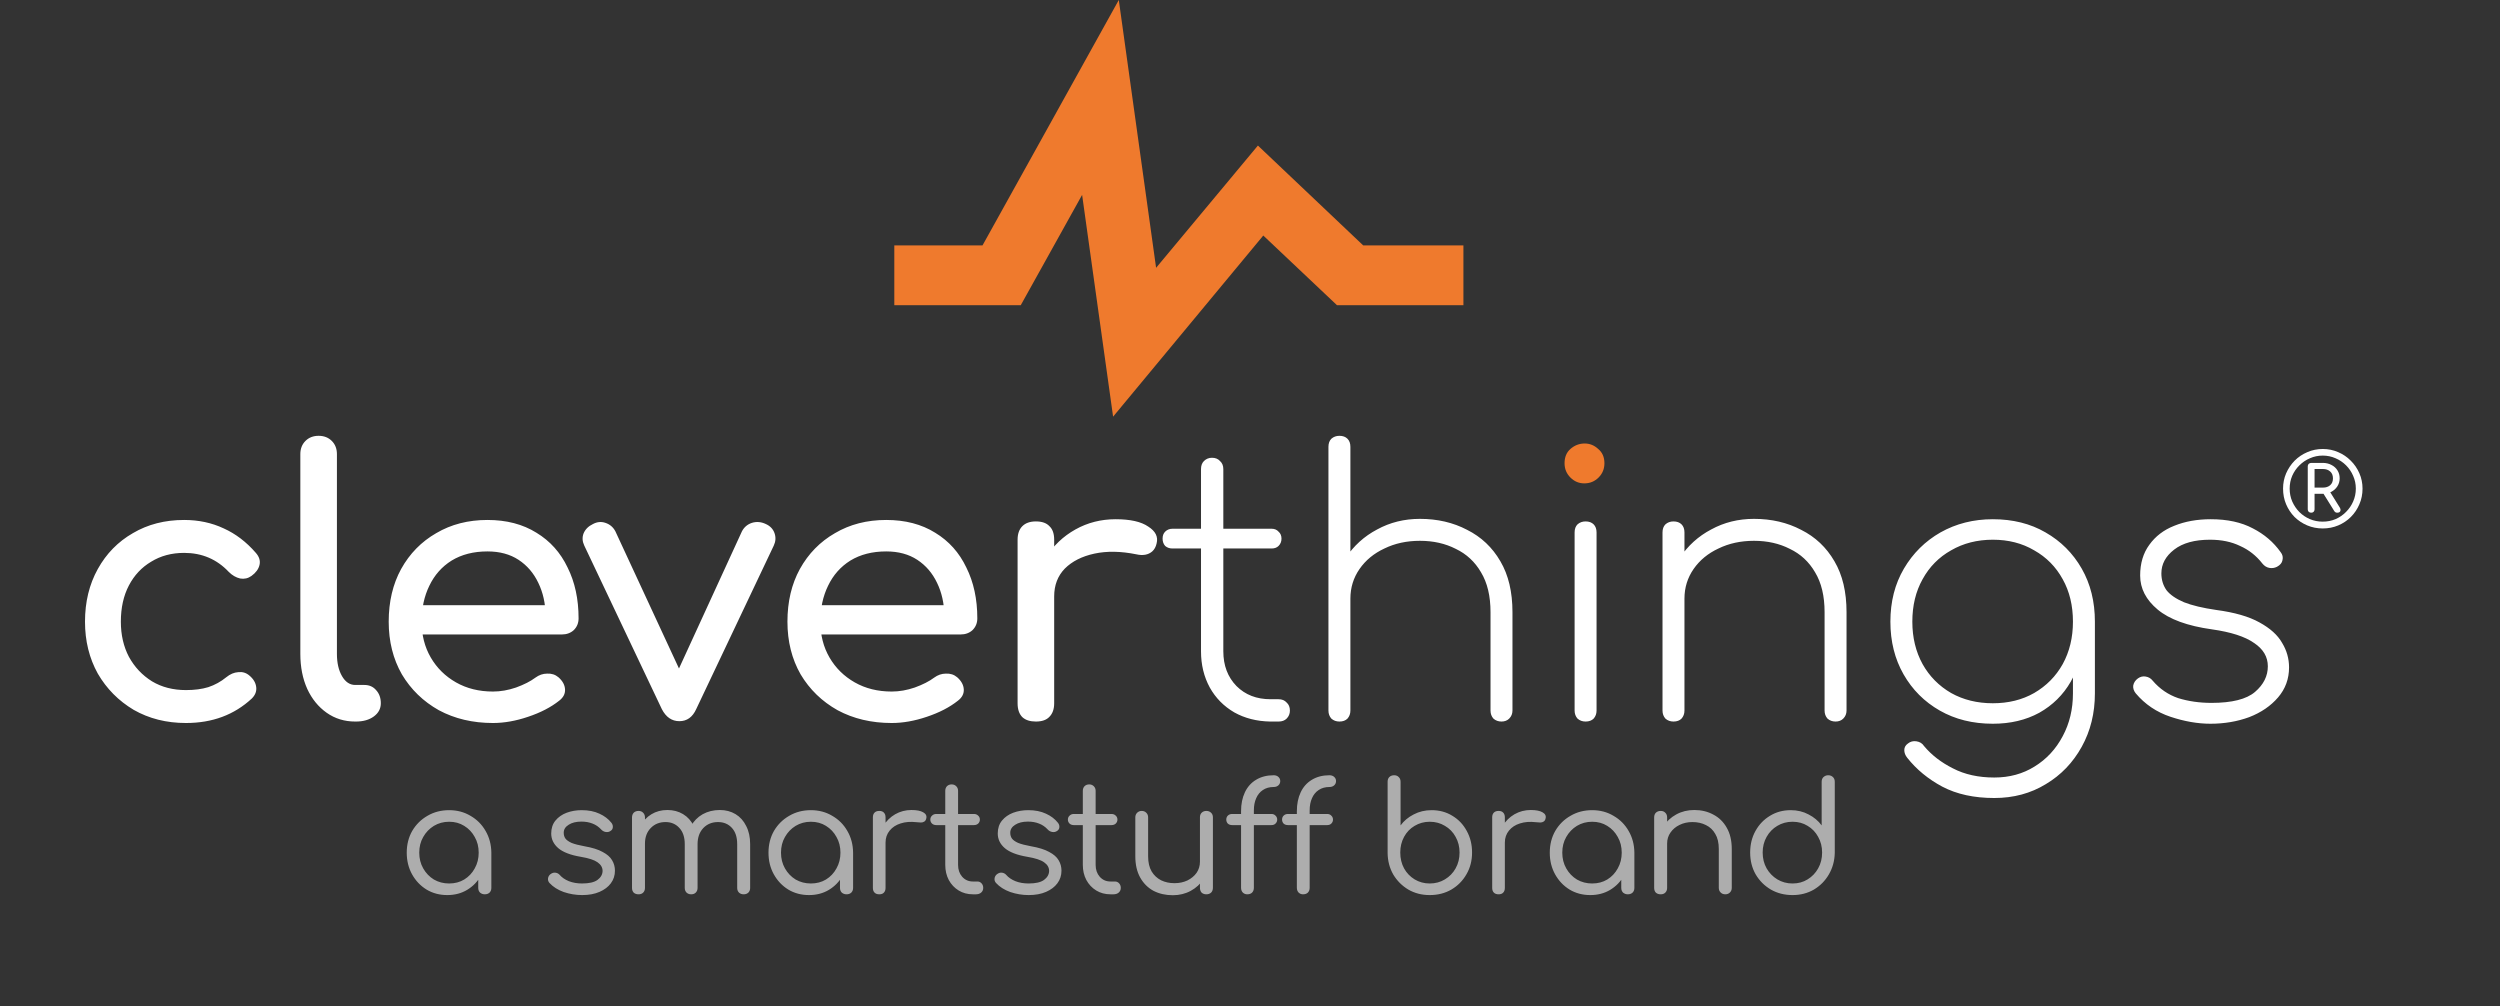
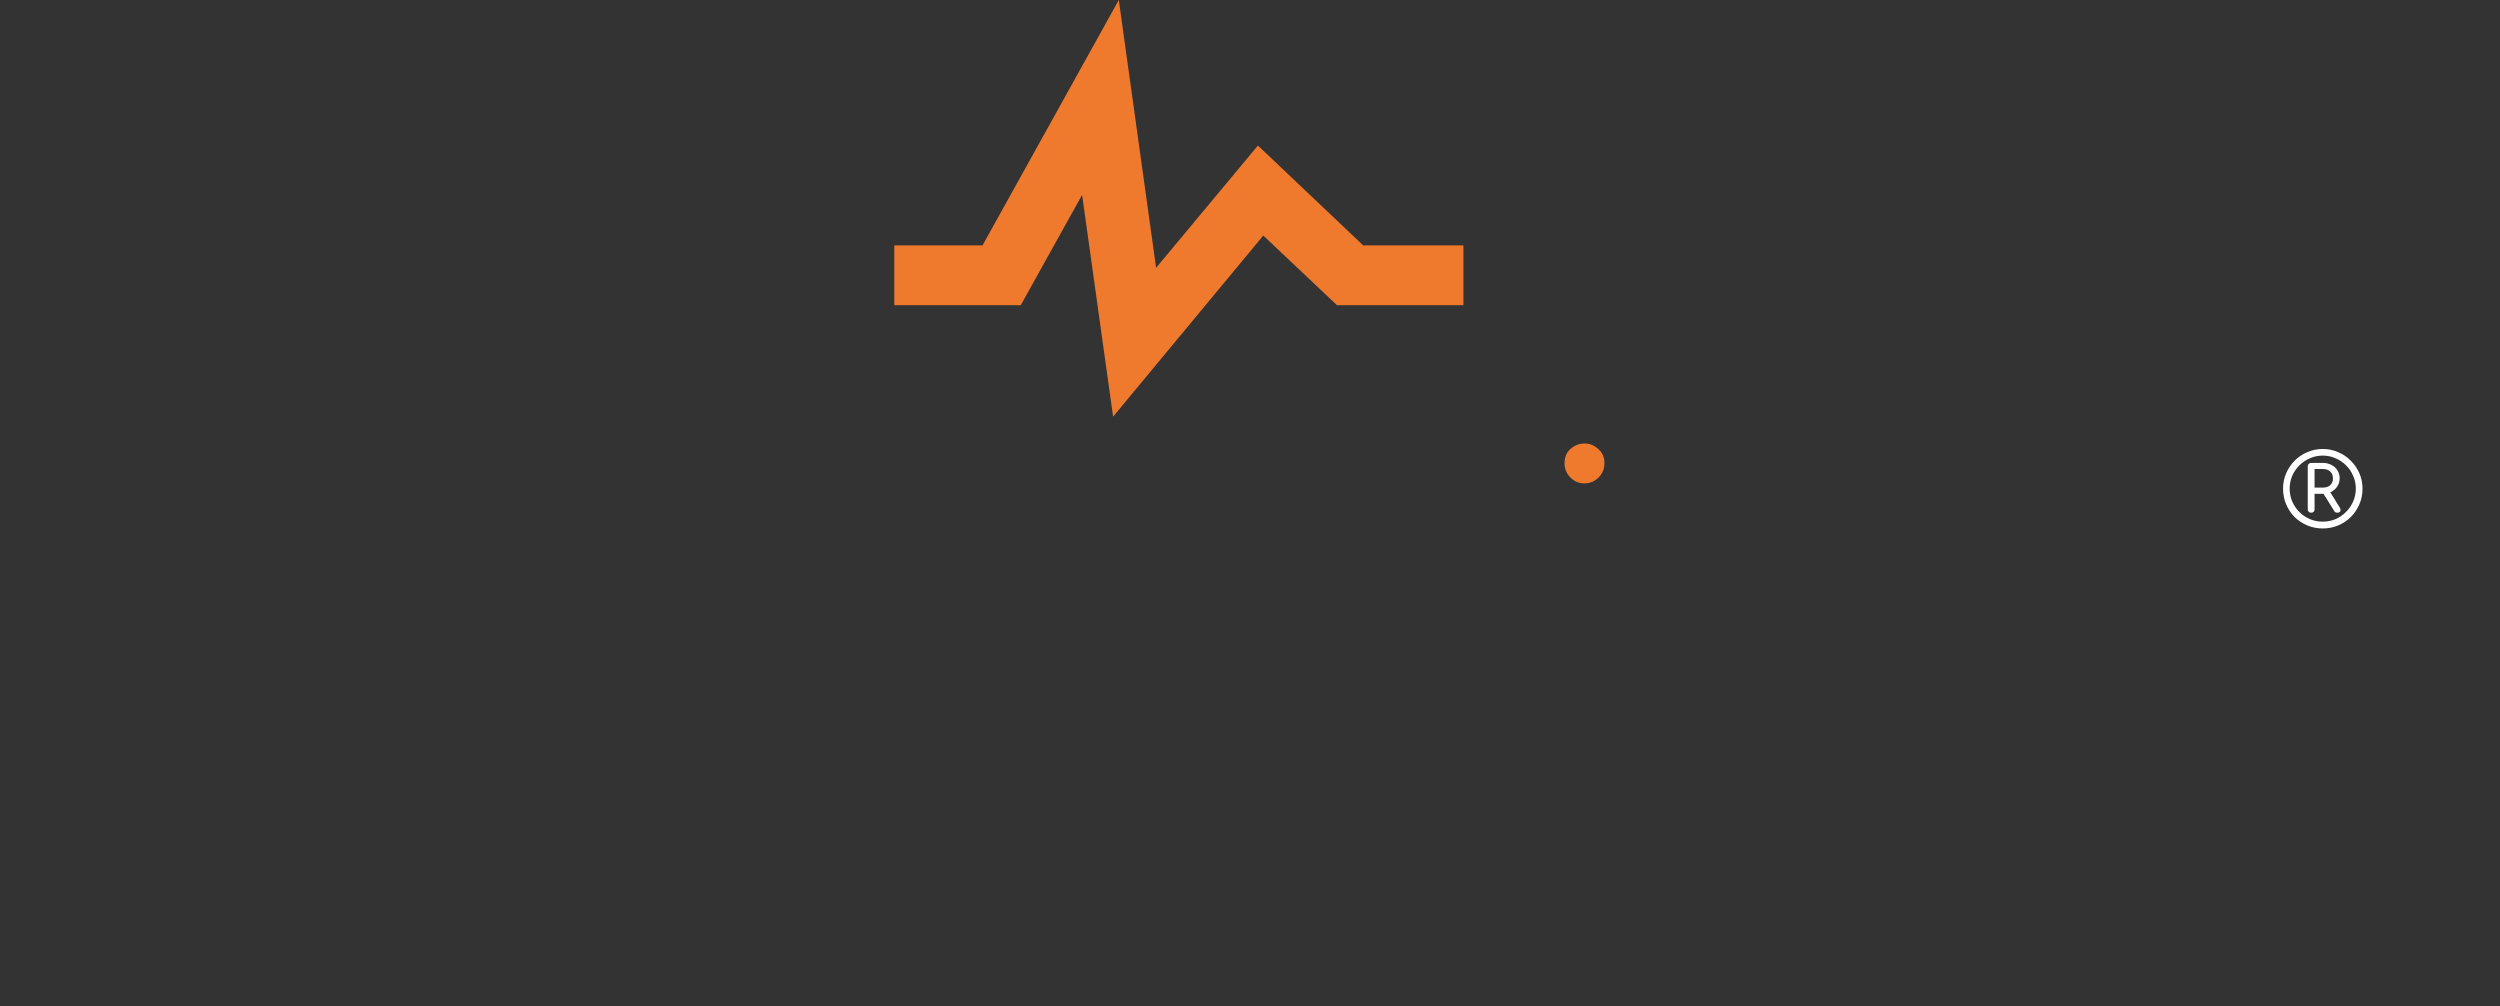
<svg xmlns="http://www.w3.org/2000/svg" width="246" height="99" viewBox="0 0 246 99" fill="none">
  <rect x="0" y="0" width="246" height="99" fill="#333333" stroke="none" />
  <path d="M227.423 50.45C227.323 50.45 227.24 50.42 227.173 50.36C227.113 50.293 227.083 50.213 227.083 50.12V45.88C227.083 45.78 227.116 45.7 227.183 45.64C227.25 45.58 227.333 45.55 227.433 45.55H228.563C228.883 45.55 229.166 45.617 229.413 45.75C229.666 45.877 229.863 46.053 230.003 46.28C230.15 46.507 230.223 46.77 230.223 47.07C230.223 47.363 230.146 47.627 229.993 47.86C229.846 48.087 229.646 48.267 229.393 48.4C229.14 48.527 228.863 48.59 228.563 48.59H227.753V50.12C227.753 50.213 227.723 50.293 227.663 50.36C227.603 50.42 227.523 50.45 227.423 50.45ZM229.983 50.45C229.856 50.45 229.76 50.397 229.693 50.29L228.473 48.33L229.113 48.14L230.233 49.94C230.313 50.073 230.33 50.193 230.283 50.3C230.236 50.4 230.136 50.45 229.983 50.45ZM227.753 47.98H228.583C228.87 47.98 229.103 47.903 229.283 47.75C229.47 47.59 229.563 47.363 229.563 47.07C229.563 46.777 229.47 46.55 229.283 46.39C229.103 46.23 228.87 46.15 228.583 46.15H227.753V47.98ZM228.563 52C228.016 52 227.506 51.9 227.033 51.7C226.56 51.5 226.143 51.223 225.783 50.87C225.43 50.51 225.153 50.093 224.953 49.62C224.753 49.147 224.653 48.633 224.653 48.08C224.653 47.547 224.753 47.047 224.953 46.58C225.16 46.107 225.44 45.69 225.793 45.33C226.153 44.97 226.57 44.69 227.043 44.49C227.516 44.283 228.023 44.18 228.563 44.18C229.096 44.18 229.6 44.283 230.073 44.49C230.546 44.69 230.96 44.97 231.313 45.33C231.673 45.683 231.956 46.097 232.163 46.57C232.37 47.043 232.473 47.547 232.473 48.08C232.473 48.633 232.37 49.147 232.163 49.62C231.963 50.093 231.683 50.51 231.323 50.87C230.97 51.223 230.556 51.5 230.083 51.7C229.61 51.9 229.103 52 228.563 52ZM228.553 51.33C229.006 51.33 229.43 51.247 229.823 51.08C230.216 50.907 230.56 50.67 230.853 50.37C231.153 50.07 231.386 49.727 231.553 49.34C231.726 48.947 231.813 48.527 231.813 48.08C231.813 47.633 231.726 47.217 231.553 46.83C231.386 46.437 231.153 46.09 230.853 45.79C230.553 45.49 230.206 45.257 229.813 45.09C229.42 44.917 229 44.83 228.553 44.83C228.113 44.83 227.696 44.917 227.303 45.09C226.91 45.257 226.563 45.49 226.263 45.79C225.963 46.083 225.726 46.427 225.553 46.82C225.386 47.213 225.303 47.633 225.303 48.08C225.303 48.527 225.386 48.947 225.553 49.34C225.726 49.733 225.96 50.08 226.253 50.38C226.553 50.68 226.9 50.913 227.293 51.08C227.686 51.247 228.106 51.33 228.553 51.33Z" fill="white" />
-   <path d="M18.3 71.144C16.38 71.144 14.664 70.712 13.152 69.848C11.664 68.96 10.488 67.772 9.624 66.284C8.784 64.772 8.364 63.068 8.364 61.172C8.364 59.228 8.784 57.5 9.624 55.988C10.464 54.476 11.616 53.3 13.08 52.46C14.544 51.596 16.224 51.164 18.12 51.164C19.536 51.164 20.832 51.44 22.008 51.992C23.184 52.52 24.24 53.324 25.176 54.404C25.512 54.788 25.632 55.184 25.536 55.592C25.44 56 25.176 56.36 24.744 56.672C24.408 56.912 24.036 56.996 23.628 56.924C23.22 56.828 22.848 56.612 22.512 56.276C21.336 55.028 19.872 54.404 18.12 54.404C16.896 54.404 15.816 54.692 14.88 55.268C13.944 55.82 13.212 56.6 12.684 57.608C12.156 58.616 11.892 59.804 11.892 61.172C11.892 62.468 12.156 63.62 12.684 64.628C13.236 65.636 13.992 66.44 14.952 67.04C15.912 67.616 17.028 67.904 18.3 67.904C19.14 67.904 19.872 67.808 20.496 67.616C21.144 67.4 21.732 67.076 22.26 66.644C22.644 66.332 23.04 66.164 23.448 66.14C23.856 66.092 24.216 66.2 24.528 66.464C24.936 66.8 25.164 67.184 25.212 67.616C25.26 68.024 25.116 68.396 24.78 68.732C23.052 70.34 20.892 71.144 18.3 71.144ZM34.953 71C33.897 71 32.961 70.712 32.145 70.136C31.329 69.56 30.693 68.78 30.237 67.796C29.781 66.788 29.553 65.636 29.553 64.34V44.684C29.553 44.156 29.721 43.724 30.057 43.388C30.393 43.052 30.825 42.884 31.353 42.884C31.881 42.884 32.313 43.052 32.649 43.388C32.985 43.724 33.153 44.156 33.153 44.684V64.34C33.153 65.228 33.321 65.96 33.657 66.536C33.993 67.112 34.425 67.4 34.953 67.4H35.853C36.333 67.4 36.717 67.568 37.005 67.904C37.317 68.24 37.473 68.672 37.473 69.2C37.473 69.728 37.245 70.16 36.789 70.496C36.333 70.832 35.745 71 35.025 71H34.953ZM48.508 71.144C46.516 71.144 44.74 70.724 43.18 69.884C41.644 69.02 40.432 67.844 39.544 66.356C38.68 64.844 38.248 63.116 38.248 61.172C38.248 59.204 38.656 57.476 39.472 55.988C40.312 54.476 41.464 53.3 42.928 52.46C44.392 51.596 46.072 51.164 47.968 51.164C49.84 51.164 51.448 51.584 52.792 52.424C54.136 53.24 55.156 54.38 55.852 55.844C56.572 57.284 56.932 58.952 56.932 60.848C56.932 61.304 56.776 61.688 56.464 62C56.152 62.288 55.756 62.432 55.276 62.432H40.768V59.552H55.168L53.692 60.56C53.668 59.36 53.428 58.292 52.972 57.356C52.516 56.396 51.868 55.64 51.028 55.088C50.188 54.536 49.168 54.26 47.968 54.26C46.6 54.26 45.424 54.56 44.44 55.16C43.48 55.76 42.748 56.588 42.244 57.644C41.74 58.676 41.488 59.852 41.488 61.172C41.488 62.492 41.788 63.668 42.388 64.7C42.988 65.732 43.816 66.548 44.872 67.148C45.928 67.748 47.14 68.048 48.508 68.048C49.252 68.048 50.008 67.916 50.776 67.652C51.568 67.364 52.204 67.04 52.684 66.68C53.044 66.416 53.428 66.284 53.836 66.284C54.268 66.26 54.64 66.38 54.952 66.644C55.36 67.004 55.576 67.4 55.6 67.832C55.624 68.264 55.432 68.636 55.024 68.948C54.208 69.596 53.188 70.124 51.964 70.532C50.764 70.94 49.612 71.144 48.508 71.144ZM66.852 70.964C66.108 70.964 65.532 70.568 65.124 69.776L57.492 53.684C57.3 53.276 57.276 52.88 57.42 52.496C57.588 52.088 57.9 51.776 58.356 51.56C58.764 51.344 59.172 51.308 59.58 51.452C60.012 51.596 60.336 51.872 60.552 52.28L67.68 67.652H65.952L73.008 52.28C73.224 51.872 73.548 51.596 73.98 51.452C74.436 51.308 74.892 51.344 75.348 51.56C75.78 51.752 76.068 52.052 76.212 52.46C76.356 52.868 76.332 53.276 76.14 53.684L68.508 69.776C68.148 70.568 67.596 70.964 66.852 70.964ZM87.744 71.144C85.752 71.144 83.976 70.724 82.416 69.884C80.88 69.02 79.668 67.844 78.78 66.356C77.916 64.844 77.484 63.116 77.484 61.172C77.484 59.204 77.892 57.476 78.708 55.988C79.548 54.476 80.7 53.3 82.164 52.46C83.628 51.596 85.308 51.164 87.204 51.164C89.076 51.164 90.684 51.584 92.028 52.424C93.372 53.24 94.392 54.38 95.088 55.844C95.808 57.284 96.168 58.952 96.168 60.848C96.168 61.304 96.012 61.688 95.7 62C95.388 62.288 94.992 62.432 94.512 62.432H80.004V59.552H94.404L92.928 60.56C92.904 59.36 92.664 58.292 92.208 57.356C91.752 56.396 91.104 55.64 90.264 55.088C89.424 54.536 88.404 54.26 87.204 54.26C85.836 54.26 84.66 54.56 83.676 55.16C82.716 55.76 81.984 56.588 81.48 57.644C80.976 58.676 80.724 59.852 80.724 61.172C80.724 62.492 81.024 63.668 81.624 64.7C82.224 65.732 83.052 66.548 84.108 67.148C85.164 67.748 86.376 68.048 87.744 68.048C88.488 68.048 89.244 67.916 90.012 67.652C90.804 67.364 91.44 67.04 91.92 66.68C92.28 66.416 92.664 66.284 93.072 66.284C93.504 66.26 93.876 66.38 94.188 66.644C94.596 67.004 94.812 67.4 94.836 67.832C94.86 68.264 94.668 68.636 94.26 68.948C93.444 69.596 92.424 70.124 91.2 70.532C90 70.94 88.848 71.144 87.744 71.144ZM101.895 58.688C101.895 57.248 102.243 55.964 102.939 54.836C103.659 53.684 104.619 52.772 105.819 52.1C107.019 51.428 108.339 51.092 109.779 51.092C111.219 51.092 112.287 51.332 112.983 51.812C113.703 52.268 113.979 52.82 113.811 53.468C113.739 53.804 113.595 54.068 113.379 54.26C113.187 54.428 112.959 54.536 112.695 54.584C112.431 54.632 112.143 54.62 111.831 54.548C110.295 54.236 108.915 54.212 107.691 54.476C106.467 54.74 105.495 55.232 104.775 55.952C104.079 56.672 103.731 57.584 103.731 58.688H101.895ZM101.931 71C101.355 71 100.911 70.856 100.599 70.568C100.287 70.256 100.131 69.8 100.131 69.2V53.108C100.131 52.532 100.287 52.088 100.599 51.776C100.911 51.464 101.355 51.308 101.931 51.308C102.531 51.308 102.975 51.464 103.263 51.776C103.575 52.064 103.731 52.508 103.731 53.108V69.2C103.731 69.776 103.575 70.22 103.263 70.532C102.975 70.844 102.531 71 101.931 71ZM124.983 71C123.663 70.976 122.487 70.676 121.455 70.1C120.423 69.5 119.619 68.684 119.043 67.652C118.467 66.596 118.179 65.408 118.179 64.088V46.16C118.179 45.824 118.275 45.56 118.467 45.368C118.683 45.152 118.947 45.044 119.259 45.044C119.595 45.044 119.859 45.152 120.051 45.368C120.267 45.56 120.375 45.824 120.375 46.16V64.088C120.375 65.48 120.807 66.62 121.671 67.508C122.535 68.372 123.651 68.804 125.019 68.804H125.811C126.147 68.804 126.411 68.912 126.603 69.128C126.819 69.32 126.927 69.584 126.927 69.92C126.927 70.232 126.819 70.496 126.603 70.712C126.411 70.904 126.147 71 125.811 71H124.983ZM115.371 53.972C115.083 53.972 114.843 53.888 114.651 53.72C114.483 53.528 114.399 53.288 114.399 53C114.399 52.712 114.483 52.484 114.651 52.316C114.843 52.124 115.083 52.028 115.371 52.028H125.127C125.415 52.028 125.643 52.124 125.811 52.316C126.003 52.484 126.099 52.712 126.099 53C126.099 53.288 126.003 53.528 125.811 53.72C125.643 53.888 125.415 53.972 125.127 53.972H115.371ZM131.799 62.36C131.487 62.36 131.223 62.264 131.007 62.072C130.815 61.856 130.719 61.592 130.719 61.28V43.964C130.719 43.628 130.815 43.364 131.007 43.172C131.223 42.98 131.487 42.884 131.799 42.884C132.135 42.884 132.399 42.98 132.591 43.172C132.783 43.364 132.879 43.628 132.879 43.964V61.28C132.879 61.592 132.783 61.856 132.591 62.072C132.399 62.264 132.135 62.36 131.799 62.36ZM147.747 71C147.435 71 147.171 70.904 146.955 70.712C146.763 70.496 146.667 70.232 146.667 69.92V60.236C146.667 58.652 146.355 57.344 145.731 56.312C145.131 55.28 144.303 54.512 143.247 54.008C142.215 53.48 141.039 53.216 139.719 53.216C138.423 53.216 137.259 53.468 136.227 53.972C135.195 54.452 134.379 55.124 133.779 55.988C133.179 56.852 132.879 57.824 132.879 58.904H131.079C131.175 57.416 131.619 56.084 132.411 54.908C133.203 53.708 134.235 52.772 135.507 52.1C136.779 51.404 138.183 51.056 139.719 51.056C141.447 51.056 142.995 51.416 144.363 52.136C145.755 52.832 146.847 53.864 147.639 55.232C148.431 56.576 148.827 58.244 148.827 60.236V69.92C148.827 70.232 148.719 70.496 148.503 70.712C148.311 70.904 148.059 71 147.747 71ZM131.799 71C131.487 71 131.223 70.904 131.007 70.712C130.815 70.496 130.719 70.232 130.719 69.92V52.388C130.719 52.052 130.815 51.788 131.007 51.596C131.223 51.404 131.487 51.308 131.799 51.308C132.135 51.308 132.399 51.404 132.591 51.596C132.783 51.788 132.879 52.052 132.879 52.388V69.92C132.879 70.232 132.783 70.496 132.591 70.712C132.399 70.904 132.135 71 131.799 71ZM156.021 71C155.709 71 155.445 70.904 155.229 70.712C155.037 70.496 154.941 70.232 154.941 69.92V52.388C154.941 52.052 155.037 51.788 155.229 51.596C155.445 51.404 155.709 51.308 156.021 51.308C156.357 51.308 156.621 51.404 156.813 51.596C157.005 51.788 157.101 52.052 157.101 52.388V69.92C157.101 70.232 157.005 70.496 156.813 70.712C156.621 70.904 156.357 71 156.021 71ZM155.985 47.168C155.529 47.168 155.133 47.012 154.797 46.7C154.485 46.364 154.329 45.956 154.329 45.476C154.329 44.924 154.497 44.516 154.833 44.252C155.193 43.964 155.589 43.82 156.021 43.82C156.429 43.82 156.801 43.964 157.137 44.252C157.497 44.516 157.677 44.924 157.677 45.476C157.677 45.956 157.509 46.364 157.173 46.7C156.861 47.012 156.465 47.168 155.985 47.168ZM180.619 71C180.307 71 180.043 70.904 179.827 70.712C179.635 70.496 179.539 70.232 179.539 69.92V60.236C179.539 58.652 179.227 57.344 178.603 56.312C178.003 55.28 177.175 54.512 176.119 54.008C175.087 53.48 173.911 53.216 172.591 53.216C171.295 53.216 170.131 53.468 169.099 53.972C168.067 54.452 167.251 55.124 166.651 55.988C166.051 56.852 165.751 57.824 165.751 58.904H163.951C164.047 57.416 164.491 56.084 165.283 54.908C166.075 53.708 167.107 52.772 168.379 52.1C169.651 51.404 171.055 51.056 172.591 51.056C174.319 51.056 175.867 51.416 177.235 52.136C178.627 52.832 179.719 53.864 180.511 55.232C181.303 56.576 181.699 58.244 181.699 60.236V69.92C181.699 70.232 181.591 70.496 181.375 70.712C181.183 70.904 180.931 71 180.619 71ZM164.671 71C164.359 71 164.095 70.904 163.879 70.712C163.687 70.496 163.591 70.232 163.591 69.92V52.388C163.591 52.052 163.687 51.788 163.879 51.596C164.095 51.404 164.359 51.308 164.671 51.308C165.007 51.308 165.271 51.404 165.463 51.596C165.655 51.788 165.751 52.052 165.751 52.388V69.92C165.751 70.232 165.655 70.496 165.463 70.712C165.271 70.904 165.007 71 164.671 71ZM196.094 71.216C194.126 71.216 192.386 70.784 190.874 69.92C189.362 69.056 188.174 67.868 187.31 66.356C186.446 64.844 186.014 63.116 186.014 61.172C186.014 59.204 186.458 57.464 187.346 55.952C188.234 54.44 189.434 53.252 190.946 52.388C192.482 51.524 194.198 51.092 196.094 51.092C198.062 51.092 199.79 51.524 201.278 52.388C202.79 53.252 203.978 54.44 204.842 55.952C205.706 57.464 206.138 59.204 206.138 61.172L204.878 62.612C204.878 64.292 204.506 65.78 203.762 67.076C203.018 68.372 201.986 69.392 200.666 70.136C199.346 70.856 197.822 71.216 196.094 71.216ZM196.238 78.524C194.246 78.524 192.542 78.152 191.126 77.408C189.734 76.664 188.582 75.716 187.67 74.564C187.478 74.324 187.382 74.072 187.382 73.808C187.382 73.544 187.502 73.328 187.742 73.16C187.982 72.968 188.258 72.896 188.57 72.944C188.906 72.992 189.158 73.148 189.326 73.412C190.07 74.3 191.018 75.032 192.17 75.608C193.322 76.208 194.678 76.508 196.238 76.508C197.726 76.508 199.046 76.148 200.198 75.428C201.374 74.708 202.298 73.712 202.97 72.44C203.642 71.192 203.978 69.788 203.978 68.228V62.504L204.95 61.172H206.138V68.228C206.138 70.172 205.706 71.924 204.842 73.484C203.978 75.044 202.802 76.268 201.314 77.156C199.826 78.068 198.134 78.524 196.238 78.524ZM196.094 69.2C197.63 69.2 198.986 68.864 200.162 68.192C201.362 67.496 202.298 66.548 202.97 65.348C203.642 64.124 203.978 62.732 203.978 61.172C203.978 59.588 203.642 58.196 202.97 56.996C202.298 55.772 201.362 54.824 200.162 54.152C198.986 53.456 197.63 53.108 196.094 53.108C194.558 53.108 193.19 53.456 191.99 54.152C190.79 54.824 189.854 55.772 189.182 56.996C188.51 58.196 188.174 59.588 188.174 61.172C188.174 62.732 188.51 64.124 189.182 65.348C189.854 66.548 190.79 67.496 191.99 68.192C193.19 68.864 194.558 69.2 196.094 69.2ZM217.503 71.216C216.255 71.216 214.947 70.988 213.579 70.532C212.211 70.076 211.071 69.308 210.159 68.228C209.967 67.988 209.883 67.736 209.907 67.472C209.955 67.184 210.111 66.944 210.375 66.752C210.615 66.584 210.867 66.524 211.131 66.572C211.419 66.62 211.647 66.752 211.815 66.968C212.511 67.784 213.351 68.36 214.335 68.696C215.343 69.008 216.435 69.164 217.611 69.164C219.627 69.164 221.055 68.804 221.895 68.084C222.735 67.364 223.155 66.524 223.155 65.564C223.155 64.628 222.699 63.86 221.787 63.26C220.899 62.636 219.519 62.192 217.647 61.928C215.247 61.592 213.471 60.944 212.319 59.984C211.167 59.024 210.591 57.908 210.591 56.636C210.591 55.436 210.891 54.428 211.491 53.612C212.091 52.772 212.907 52.148 213.939 51.74C214.995 51.308 216.195 51.092 217.539 51.092C219.171 51.092 220.551 51.392 221.679 51.992C222.807 52.568 223.719 53.348 224.415 54.332C224.607 54.572 224.667 54.836 224.595 55.124C224.547 55.388 224.367 55.604 224.055 55.772C223.815 55.892 223.563 55.928 223.299 55.88C223.035 55.832 222.807 55.688 222.615 55.448C222.015 54.68 221.283 54.104 220.419 53.72C219.579 53.312 218.595 53.108 217.467 53.108C215.955 53.108 214.779 53.432 213.939 54.08C213.099 54.728 212.679 55.508 212.679 56.42C212.679 57.044 212.847 57.596 213.183 58.076C213.543 58.532 214.119 58.928 214.911 59.264C215.703 59.576 216.759 59.828 218.079 60.02C219.879 60.26 221.295 60.668 222.327 61.244C223.383 61.82 224.127 62.492 224.559 63.26C225.015 64.004 225.243 64.808 225.243 65.672C225.243 66.8 224.883 67.784 224.163 68.624C223.443 69.464 222.495 70.112 221.319 70.568C220.143 71 218.871 71.216 217.503 71.216Z" fill="white" />
  <mask id="mask0_123_2" style="mask-type:alpha" maskUnits="userSpaceOnUse" x="152" y="41" width="7" height="8">
    <rect x="152" y="41" width="7" height="8" fill="#EF7A2D" />
  </mask>
  <g mask="url(#mask0_123_2)">
    <path d="M30.599 71.144C28.679 71.144 26.963 70.712 25.451 69.848C23.963 68.96 22.787 67.772 21.923 66.284C21.083 64.772 20.663 63.068 20.663 61.172C20.663 59.228 21.083 57.5 21.923 55.988C22.763 54.476 23.915 53.3 25.379 52.46C26.843 51.596 28.523 51.164 30.419 51.164C31.835 51.164 33.131 51.44 34.307 51.992C35.483 52.52 36.539 53.324 37.475 54.404C37.811 54.788 37.931 55.184 37.835 55.592C37.739 56 37.475 56.36 37.043 56.672C36.707 56.912 36.335 56.996 35.927 56.924C35.519 56.828 35.147 56.612 34.811 56.276C33.635 55.028 32.171 54.404 30.419 54.404C29.195 54.404 28.115 54.692 27.179 55.268C26.243 55.82 25.511 56.6 24.983 57.608C24.455 58.616 24.191 59.804 24.191 61.172C24.191 62.468 24.455 63.62 24.983 64.628C25.535 65.636 26.291 66.44 27.251 67.04C28.211 67.616 29.327 67.904 30.599 67.904C31.439 67.904 32.171 67.808 32.795 67.616C33.443 67.4 34.031 67.076 34.559 66.644C34.943 66.332 35.339 66.164 35.747 66.14C36.155 66.092 36.515 66.2 36.827 66.464C37.235 66.8 37.463 67.184 37.511 67.616C37.559 68.024 37.415 68.396 37.079 68.732C35.351 70.34 33.191 71.144 30.599 71.144ZM47.252 71C46.197 71 45.261 70.712 44.444 70.136C43.629 69.56 42.992 68.78 42.536 67.796C42.081 66.788 41.852 65.636 41.852 64.34V44.684C41.852 44.156 42.02 43.724 42.356 43.388C42.693 43.052 43.124 42.884 43.653 42.884C44.181 42.884 44.612 43.052 44.949 43.388C45.285 43.724 45.453 44.156 45.453 44.684V64.34C45.453 65.228 45.62 65.96 45.956 66.536C46.292 67.112 46.724 67.4 47.252 67.4H48.153C48.633 67.4 49.017 67.568 49.304 67.904C49.617 68.24 49.773 68.672 49.773 69.2C49.773 69.728 49.544 70.16 49.089 70.496C48.633 70.832 48.044 71 47.325 71H47.252ZM60.808 71.144C58.816 71.144 57.04 70.724 55.48 69.884C53.944 69.02 52.732 67.844 51.844 66.356C50.98 64.844 50.548 63.116 50.548 61.172C50.548 59.204 50.956 57.476 51.772 55.988C52.612 54.476 53.764 53.3 55.228 52.46C56.692 51.596 58.372 51.164 60.268 51.164C62.14 51.164 63.748 51.584 65.092 52.424C66.436 53.24 67.456 54.38 68.152 55.844C68.872 57.284 69.232 58.952 69.232 60.848C69.232 61.304 69.076 61.688 68.764 62C68.452 62.288 68.056 62.432 67.576 62.432H53.068V59.552H67.468L65.992 60.56C65.968 59.36 65.728 58.292 65.272 57.356C64.816 56.396 64.168 55.64 63.328 55.088C62.488 54.536 61.468 54.26 60.268 54.26C58.9 54.26 57.724 54.56 56.74 55.16C55.78 55.76 55.048 56.588 54.544 57.644C54.04 58.676 53.788 59.852 53.788 61.172C53.788 62.492 54.088 63.668 54.688 64.7C55.288 65.732 56.116 66.548 57.172 67.148C58.228 67.748 59.44 68.048 60.808 68.048C61.552 68.048 62.308 67.916 63.076 67.652C63.868 67.364 64.504 67.04 64.984 66.68C65.344 66.416 65.728 66.284 66.136 66.284C66.568 66.26 66.94 66.38 67.252 66.644C67.66 67.004 67.876 67.4 67.9 67.832C67.924 68.264 67.732 68.636 67.324 68.948C66.508 69.596 65.488 70.124 64.264 70.532C63.064 70.94 61.912 71.144 60.808 71.144ZM79.152 70.964C78.408 70.964 77.832 70.568 77.424 69.776L69.792 53.684C69.6 53.276 69.576 52.88 69.72 52.496C69.888 52.088 70.2 51.776 70.656 51.56C71.064 51.344 71.472 51.308 71.88 51.452C72.312 51.596 72.636 51.872 72.852 52.28L79.98 67.652H78.252L85.308 52.28C85.524 51.872 85.848 51.596 86.28 51.452C86.736 51.308 87.192 51.344 87.648 51.56C88.08 51.752 88.368 52.052 88.512 52.46C88.656 52.868 88.632 53.276 88.44 53.684L80.808 69.776C80.448 70.568 79.896 70.964 79.152 70.964ZM100.043 71.144C98.051 71.144 96.275 70.724 94.715 69.884C93.179 69.02 91.967 67.844 91.079 66.356C90.215 64.844 89.783 63.116 89.783 61.172C89.783 59.204 90.191 57.476 91.007 55.988C91.847 54.476 92.999 53.3 94.463 52.46C95.927 51.596 97.607 51.164 99.503 51.164C101.375 51.164 102.983 51.584 104.327 52.424C105.671 53.24 106.691 54.38 107.387 55.844C108.107 57.284 108.467 58.952 108.467 60.848C108.467 61.304 108.311 61.688 107.999 62C107.687 62.288 107.291 62.432 106.811 62.432H92.303V59.552H106.703L105.227 60.56C105.203 59.36 104.963 58.292 104.507 57.356C104.051 56.396 103.403 55.64 102.563 55.088C101.723 54.536 100.703 54.26 99.503 54.26C98.135 54.26 96.959 54.56 95.975 55.16C95.015 55.76 94.283 56.588 93.779 57.644C93.275 58.676 93.023 59.852 93.023 61.172C93.023 62.492 93.323 63.668 93.923 64.7C94.523 65.732 95.351 66.548 96.407 67.148C97.463 67.748 98.675 68.048 100.043 68.048C100.787 68.048 101.543 67.916 102.311 67.652C103.103 67.364 103.739 67.04 104.219 66.68C104.579 66.416 104.963 66.284 105.371 66.284C105.803 66.26 106.175 66.38 106.487 66.644C106.895 67.004 107.111 67.4 107.135 67.832C107.159 68.264 106.967 68.636 106.559 68.948C105.743 69.596 104.723 70.124 103.499 70.532C102.299 70.94 101.147 71.144 100.043 71.144ZM114.195 58.688C114.195 57.248 114.543 55.964 115.239 54.836C115.959 53.684 116.919 52.772 118.119 52.1C119.319 51.428 120.639 51.092 122.079 51.092C123.519 51.092 124.587 51.332 125.283 51.812C126.003 52.268 126.279 52.82 126.111 53.468C126.039 53.804 125.895 54.068 125.679 54.26C125.487 54.428 125.259 54.536 124.995 54.584C124.731 54.632 124.443 54.62 124.131 54.548C122.595 54.236 121.215 54.212 119.991 54.476C118.767 54.74 117.795 55.232 117.075 55.952C116.379 56.672 116.031 57.584 116.031 58.688H114.195ZM114.231 71C113.655 71 113.211 70.856 112.899 70.568C112.587 70.256 112.431 69.8 112.431 69.2V53.108C112.431 52.532 112.587 52.088 112.899 51.776C113.211 51.464 113.655 51.308 114.231 51.308C114.831 51.308 115.275 51.464 115.563 51.776C115.875 52.064 116.031 52.508 116.031 53.108V69.2C116.031 69.776 115.875 70.22 115.563 70.532C115.275 70.844 114.831 71 114.231 71ZM139.191 71.18C137.319 71.18 135.627 70.748 134.115 69.884C132.627 69.02 131.439 67.844 130.551 66.356C129.687 64.844 129.243 63.152 129.219 61.28V44.288C129.219 43.856 129.339 43.52 129.579 43.28C129.843 43.016 130.191 42.884 130.623 42.884C131.031 42.884 131.355 43.016 131.595 43.28C131.859 43.52 131.991 43.856 131.991 44.288V54.872C132.783 53.744 133.827 52.844 135.123 52.172C136.443 51.476 137.907 51.128 139.515 51.128C141.363 51.128 143.019 51.572 144.483 52.46C145.947 53.324 147.099 54.512 147.939 56.024C148.803 57.536 149.235 59.24 149.235 61.136C149.235 63.056 148.791 64.772 147.903 66.284C147.039 67.796 145.851 68.996 144.339 69.884C142.827 70.748 141.111 71.18 139.191 71.18ZM139.191 68.66C140.583 68.66 141.831 68.336 142.935 67.688C144.039 67.016 144.903 66.116 145.527 64.988C146.175 63.86 146.499 62.576 146.499 61.136C146.499 59.72 146.175 58.448 145.527 57.32C144.903 56.168 144.039 55.268 142.935 54.62C141.831 53.972 140.583 53.648 139.191 53.648C137.823 53.648 136.587 53.972 135.483 54.62C134.379 55.268 133.515 56.168 132.891 57.32C132.267 58.448 131.955 59.72 131.955 61.136C131.955 62.576 132.267 63.86 132.891 64.988C133.515 66.116 134.379 67.016 135.483 67.688C136.587 68.336 137.823 68.66 139.191 68.66ZM155.932 71C155.5 71 155.152 70.88 154.888 70.64C154.648 70.376 154.528 70.028 154.528 69.596V52.712C154.528 52.28 154.648 51.944 154.888 51.704C155.152 51.44 155.5 51.308 155.932 51.308C156.34 51.308 156.664 51.44 156.904 51.704C157.168 51.944 157.3 52.28 157.3 52.712V69.596C157.3 70.028 157.168 70.376 156.904 70.64C156.664 70.88 156.34 71 155.932 71ZM155.896 47.564C155.368 47.564 154.912 47.372 154.528 46.988C154.144 46.604 153.952 46.136 153.952 45.584C153.952 44.984 154.144 44.516 154.528 44.18C154.936 43.82 155.404 43.64 155.932 43.64C156.436 43.64 156.88 43.82 157.264 44.18C157.672 44.516 157.876 44.984 157.876 45.584C157.876 46.136 157.684 46.604 157.3 46.988C156.916 47.372 156.448 47.564 155.896 47.564ZM171.342 71C170.07 71 168.93 70.7 167.922 70.1C166.938 69.5 166.158 68.684 165.582 67.652C165.006 66.596 164.718 65.396 164.718 64.052V46.448C164.718 46.04 164.838 45.704 165.078 45.44C165.342 45.176 165.678 45.044 166.086 45.044C166.494 45.044 166.83 45.176 167.094 45.44C167.358 45.704 167.49 46.04 167.49 46.448V64.052C167.49 65.276 167.85 66.284 168.57 67.076C169.29 67.844 170.214 68.228 171.342 68.228H172.314C172.698 68.228 173.01 68.36 173.25 68.624C173.49 68.888 173.61 69.224 173.61 69.632C173.61 70.04 173.466 70.376 173.178 70.64C172.89 70.88 172.53 71 172.098 71H171.342ZM162.378 54.44C162.018 54.44 161.718 54.332 161.478 54.116C161.238 53.876 161.118 53.588 161.118 53.252C161.118 52.892 161.238 52.604 161.478 52.388C161.718 52.148 162.018 52.028 162.378 52.028H171.558C171.918 52.028 172.218 52.148 172.458 52.388C172.698 52.604 172.818 52.892 172.818 53.252C172.818 53.588 172.698 53.876 172.458 54.116C172.218 54.332 171.918 54.44 171.558 54.44H162.378ZM184.278 71.18C182.862 71.18 181.458 70.94 180.066 70.46C178.674 69.98 177.546 69.26 176.682 68.3C176.418 68.012 176.31 67.688 176.358 67.328C176.406 66.968 176.586 66.656 176.898 66.392C177.234 66.152 177.582 66.056 177.942 66.104C178.302 66.152 178.602 66.308 178.842 66.572C179.418 67.244 180.174 67.76 181.11 68.12C182.07 68.48 183.126 68.66 184.278 68.66C186.054 68.66 187.338 68.36 188.13 67.76C188.922 67.136 189.33 66.392 189.354 65.528C189.354 64.664 188.946 63.956 188.13 63.404C187.314 62.828 185.97 62.384 184.098 62.072C181.674 61.688 179.898 61.016 178.77 60.056C177.642 59.096 177.078 57.956 177.078 56.636C177.078 55.412 177.402 54.392 178.05 53.576C178.698 52.76 179.562 52.148 180.642 51.74C181.722 51.332 182.91 51.128 184.206 51.128C185.814 51.128 187.194 51.404 188.346 51.956C189.522 52.508 190.47 53.252 191.19 54.188C191.43 54.5 191.526 54.824 191.478 55.16C191.43 55.496 191.238 55.772 190.902 55.988C190.614 56.156 190.278 56.216 189.894 56.168C189.534 56.096 189.222 55.916 188.958 55.628C188.358 54.932 187.662 54.428 186.87 54.116C186.078 53.78 185.166 53.612 184.134 53.612C182.814 53.612 181.758 53.888 180.966 54.44C180.174 54.968 179.778 55.64 179.778 56.456C179.778 57.008 179.922 57.488 180.21 57.896C180.522 58.304 181.038 58.664 181.758 58.976C182.502 59.288 183.534 59.552 184.854 59.768C186.654 60.056 188.07 60.488 189.102 61.064C190.158 61.616 190.902 62.276 191.334 63.044C191.79 63.788 192.018 64.604 192.018 65.492C192.018 66.62 191.682 67.616 191.01 68.48C190.362 69.32 189.45 69.98 188.274 70.46C187.122 70.94 185.79 71.18 184.278 71.18Z" fill="#EF7A2D" />
  </g>
  <path d="M88 24.147H96.68L110.089 0L113.76 26.353L123.778 14.323L134.138 24.147H144V30.029H131.556L124.307 23.177L109.529 41L106.48 19.177L100.444 30.029H88V24.147Z" fill="#EF7A2D" />
-   <path d="M44.014 88.075C43.254 88.075 42.574 87.895 41.974 87.535C41.373 87.165 40.898 86.665 40.548 86.035C40.199 85.405 40.023 84.695 40.023 83.905C40.023 83.105 40.203 82.39 40.563 81.76C40.934 81.13 41.434 80.635 42.063 80.275C42.694 79.905 43.404 79.72 44.194 79.72C44.974 79.72 45.673 79.905 46.294 80.275C46.923 80.635 47.419 81.13 47.779 81.76C48.148 82.39 48.339 83.105 48.349 83.905L47.839 84.16C47.839 84.9 47.669 85.565 47.328 86.155C46.998 86.745 46.544 87.215 45.964 87.565C45.394 87.905 44.743 88.075 44.014 88.075ZM44.194 86.935C44.754 86.935 45.248 86.805 45.678 86.545C46.118 86.275 46.464 85.91 46.714 85.45C46.974 84.99 47.103 84.475 47.103 83.905C47.103 83.325 46.974 82.81 46.714 82.36C46.464 81.9 46.118 81.535 45.678 81.265C45.248 80.995 44.754 80.86 44.194 80.86C43.644 80.86 43.144 80.995 42.694 81.265C42.254 81.535 41.904 81.9 41.644 82.36C41.383 82.81 41.254 83.325 41.254 83.905C41.254 84.475 41.383 84.99 41.644 85.45C41.904 85.91 42.254 86.275 42.694 86.545C43.144 86.805 43.644 86.935 44.194 86.935ZM47.703 88C47.523 88 47.368 87.945 47.239 87.835C47.118 87.715 47.059 87.56 47.059 87.37V84.895L47.343 83.59L48.349 83.905V87.37C48.349 87.56 48.288 87.715 48.169 87.835C48.048 87.945 47.894 88 47.703 88ZM57.285 88.075C56.665 88.075 56.06 87.975 55.47 87.775C54.89 87.565 54.425 87.27 54.075 86.89C53.955 86.76 53.905 86.61 53.925 86.44C53.945 86.27 54.025 86.13 54.165 86.02C54.325 85.9 54.485 85.85 54.645 85.87C54.815 85.89 54.955 85.96 55.065 86.08C55.285 86.34 55.59 86.55 55.98 86.71C56.37 86.86 56.8 86.935 57.27 86.935C57.96 86.935 58.465 86.82 58.785 86.59C59.115 86.35 59.285 86.055 59.295 85.705C59.295 85.365 59.13 85.08 58.8 84.85C58.48 84.62 57.93 84.44 57.15 84.31C56.14 84.14 55.4 83.855 54.93 83.455C54.47 83.055 54.24 82.575 54.24 82.015C54.24 81.505 54.38 81.08 54.66 80.74C54.94 80.4 55.305 80.145 55.755 79.975C56.215 79.805 56.71 79.72 57.24 79.72C57.91 79.72 58.49 79.835 58.98 80.065C59.47 80.285 59.865 80.585 60.165 80.965C60.275 81.105 60.32 81.255 60.3 81.415C60.29 81.565 60.21 81.685 60.06 81.775C59.93 81.865 59.775 81.895 59.595 81.865C59.425 81.835 59.28 81.755 59.16 81.625C58.91 81.355 58.625 81.16 58.305 81.04C57.985 80.91 57.62 80.845 57.21 80.845C56.69 80.845 56.27 80.95 55.95 81.16C55.63 81.36 55.47 81.62 55.47 81.94C55.47 82.16 55.525 82.35 55.635 82.51C55.755 82.67 55.96 82.815 56.25 82.945C56.55 83.065 56.975 83.175 57.525 83.275C58.275 83.405 58.865 83.59 59.295 83.83C59.735 84.06 60.045 84.33 60.225 84.64C60.415 84.95 60.51 85.295 60.51 85.675C60.51 86.145 60.375 86.56 60.105 86.92C59.845 87.27 59.475 87.55 58.995 87.76C58.515 87.97 57.945 88.075 57.285 88.075ZM73.185 88C72.995 88 72.84 87.945 72.72 87.835C72.6 87.715 72.54 87.56 72.54 87.37V83.065C72.54 82.375 72.365 81.84 72.015 81.46C71.665 81.08 71.21 80.89 70.65 80.89C70.06 80.89 69.575 81.09 69.195 81.49C68.825 81.89 68.64 82.415 68.64 83.065H67.545C67.555 82.395 67.7 81.81 67.98 81.31C68.26 80.8 68.645 80.405 69.135 80.125C69.635 79.845 70.2 79.705 70.83 79.705C71.41 79.705 71.925 79.84 72.375 80.11C72.825 80.38 73.175 80.77 73.425 81.28C73.685 81.78 73.815 82.375 73.815 83.065V87.37C73.815 87.56 73.755 87.715 73.635 87.835C73.515 87.945 73.365 88 73.185 88ZM62.835 88C62.635 88 62.475 87.945 62.355 87.835C62.245 87.715 62.19 87.56 62.19 87.37V80.44C62.19 80.25 62.245 80.095 62.355 79.975C62.475 79.855 62.635 79.795 62.835 79.795C63.025 79.795 63.175 79.855 63.285 79.975C63.405 80.095 63.465 80.25 63.465 80.44V87.37C63.465 87.56 63.405 87.715 63.285 87.835C63.175 87.945 63.025 88 62.835 88ZM68.01 88C67.83 88 67.68 87.945 67.56 87.835C67.44 87.715 67.38 87.56 67.38 87.37V83.065C67.38 82.375 67.2 81.84 66.84 81.46C66.49 81.08 66.04 80.89 65.49 80.89C64.9 80.89 64.415 81.085 64.035 81.475C63.655 81.865 63.465 82.375 63.465 83.005H62.595C62.615 82.355 62.755 81.785 63.015 81.295C63.275 80.795 63.635 80.405 64.095 80.125C64.555 79.845 65.08 79.705 65.67 79.705C66.25 79.705 66.765 79.84 67.215 80.11C67.665 80.38 68.015 80.77 68.265 81.28C68.515 81.78 68.64 82.375 68.64 83.065V87.37C68.64 87.56 68.58 87.715 68.46 87.835C68.35 87.945 68.2 88 68.01 88ZM79.61 88.075C78.85 88.075 78.17 87.895 77.57 87.535C76.97 87.165 76.495 86.665 76.145 86.035C75.795 85.405 75.62 84.695 75.62 83.905C75.62 83.105 75.8 82.39 76.16 81.76C76.53 81.13 77.03 80.635 77.66 80.275C78.29 79.905 79 79.72 79.79 79.72C80.57 79.72 81.27 79.905 81.89 80.275C82.52 80.635 83.015 81.13 83.375 81.76C83.745 82.39 83.935 83.105 83.945 83.905L83.435 84.16C83.435 84.9 83.265 85.565 82.925 86.155C82.595 86.745 82.14 87.215 81.56 87.565C80.99 87.905 80.34 88.075 79.61 88.075ZM79.79 86.935C80.35 86.935 80.845 86.805 81.275 86.545C81.715 86.275 82.06 85.91 82.31 85.45C82.57 84.99 82.7 84.475 82.7 83.905C82.7 83.325 82.57 82.81 82.31 82.36C82.06 81.9 81.715 81.535 81.275 81.265C80.845 80.995 80.35 80.86 79.79 80.86C79.24 80.86 78.74 80.995 78.29 81.265C77.85 81.535 77.5 81.9 77.24 82.36C76.98 82.81 76.85 83.325 76.85 83.905C76.85 84.475 76.98 84.99 77.24 85.45C77.5 85.91 77.85 86.275 78.29 86.545C78.74 86.805 79.24 86.935 79.79 86.935ZM83.3 88C83.12 88 82.965 87.945 82.835 87.835C82.715 87.715 82.655 87.56 82.655 87.37V84.895L82.94 83.59L83.945 83.905V87.37C83.945 87.56 83.885 87.715 83.765 87.835C83.645 87.945 83.49 88 83.3 88ZM86.447 82.915C86.467 82.305 86.622 81.76 86.912 81.28C87.212 80.79 87.602 80.405 88.082 80.125C88.572 79.845 89.107 79.705 89.687 79.705C90.197 79.705 90.582 79.78 90.842 79.93C91.112 80.08 91.212 80.285 91.142 80.545C91.112 80.685 91.047 80.785 90.947 80.845C90.857 80.905 90.747 80.935 90.617 80.935C90.497 80.935 90.357 80.925 90.197 80.905C89.607 80.835 89.082 80.875 88.622 81.025C88.172 81.165 87.812 81.4 87.542 81.73C87.272 82.06 87.137 82.455 87.137 82.915H86.447ZM86.522 88C86.322 88 86.167 87.945 86.057 87.835C85.947 87.725 85.892 87.57 85.892 87.37V80.425C85.892 80.225 85.947 80.07 86.057 79.96C86.167 79.85 86.322 79.795 86.522 79.795C86.722 79.795 86.872 79.85 86.972 79.96C87.082 80.07 87.137 80.225 87.137 80.425V87.37C87.137 87.57 87.082 87.725 86.972 87.835C86.872 87.945 86.722 88 86.522 88ZM95.729 88C95.209 88 94.744 87.875 94.334 87.625C93.924 87.375 93.599 87.03 93.359 86.59C93.129 86.15 93.014 85.655 93.014 85.105V77.815C93.014 77.635 93.069 77.485 93.179 77.365C93.299 77.245 93.454 77.185 93.644 77.185C93.824 77.185 93.974 77.245 94.094 77.365C94.214 77.485 94.274 77.635 94.274 77.815V85.105C94.274 85.575 94.409 85.965 94.679 86.275C94.959 86.585 95.309 86.74 95.729 86.74H96.179C96.339 86.74 96.474 86.8 96.584 86.92C96.694 87.04 96.749 87.19 96.749 87.37C96.749 87.56 96.679 87.715 96.539 87.835C96.409 87.945 96.239 88 96.029 88H95.729ZM92.129 81.19C91.959 81.19 91.819 81.14 91.709 81.04C91.599 80.93 91.544 80.8 91.544 80.65C91.544 80.49 91.599 80.36 91.709 80.26C91.819 80.15 91.959 80.095 92.129 80.095H95.834C96.004 80.095 96.144 80.15 96.254 80.26C96.364 80.36 96.419 80.49 96.419 80.65C96.419 80.8 96.364 80.93 96.254 81.04C96.144 81.14 96.004 81.19 95.834 81.19H92.129ZM101.224 88.075C100.604 88.075 99.999 87.975 99.409 87.775C98.829 87.565 98.364 87.27 98.014 86.89C97.894 86.76 97.844 86.61 97.864 86.44C97.884 86.27 97.964 86.13 98.104 86.02C98.264 85.9 98.424 85.85 98.584 85.87C98.754 85.89 98.894 85.96 99.004 86.08C99.224 86.34 99.529 86.55 99.919 86.71C100.309 86.86 100.739 86.935 101.209 86.935C101.899 86.935 102.404 86.82 102.724 86.59C103.054 86.35 103.224 86.055 103.234 85.705C103.234 85.365 103.069 85.08 102.739 84.85C102.419 84.62 101.869 84.44 101.089 84.31C100.079 84.14 99.339 83.855 98.869 83.455C98.409 83.055 98.179 82.575 98.179 82.015C98.179 81.505 98.319 81.08 98.599 80.74C98.879 80.4 99.244 80.145 99.694 79.975C100.154 79.805 100.649 79.72 101.179 79.72C101.849 79.72 102.429 79.835 102.919 80.065C103.409 80.285 103.804 80.585 104.104 80.965C104.214 81.105 104.259 81.255 104.239 81.415C104.229 81.565 104.149 81.685 103.999 81.775C103.869 81.865 103.714 81.895 103.534 81.865C103.364 81.835 103.219 81.755 103.099 81.625C102.849 81.355 102.564 81.16 102.244 81.04C101.924 80.91 101.559 80.845 101.149 80.845C100.629 80.845 100.209 80.95 99.889 81.16C99.569 81.36 99.409 81.62 99.409 81.94C99.409 82.16 99.464 82.35 99.574 82.51C99.694 82.67 99.899 82.815 100.189 82.945C100.489 83.065 100.914 83.175 101.464 83.275C102.214 83.405 102.804 83.59 103.234 83.83C103.674 84.06 103.984 84.33 104.164 84.64C104.354 84.95 104.449 85.295 104.449 85.675C104.449 86.145 104.314 86.56 104.044 86.92C103.784 87.27 103.414 87.55 102.934 87.76C102.454 87.97 101.884 88.075 101.224 88.075ZM109.265 88C108.745 88 108.28 87.875 107.87 87.625C107.46 87.375 107.135 87.03 106.895 86.59C106.665 86.15 106.55 85.655 106.55 85.105V77.815C106.55 77.635 106.605 77.485 106.715 77.365C106.835 77.245 106.99 77.185 107.18 77.185C107.36 77.185 107.51 77.245 107.63 77.365C107.75 77.485 107.81 77.635 107.81 77.815V85.105C107.81 85.575 107.945 85.965 108.215 86.275C108.495 86.585 108.845 86.74 109.265 86.74H109.715C109.875 86.74 110.01 86.8 110.12 86.92C110.23 87.04 110.285 87.19 110.285 87.37C110.285 87.56 110.215 87.715 110.075 87.835C109.945 87.945 109.775 88 109.565 88H109.265ZM105.665 81.19C105.495 81.19 105.355 81.14 105.245 81.04C105.135 80.93 105.08 80.8 105.08 80.65C105.08 80.49 105.135 80.36 105.245 80.26C105.355 80.15 105.495 80.095 105.665 80.095H109.37C109.54 80.095 109.68 80.15 109.79 80.26C109.9 80.36 109.955 80.49 109.955 80.65C109.955 80.8 109.9 80.93 109.79 81.04C109.68 81.14 109.54 81.19 109.37 81.19H105.665ZM115.405 88.09C114.695 88.09 114.06 87.945 113.5 87.655C112.95 87.355 112.515 86.92 112.195 86.35C111.875 85.78 111.715 85.08 111.715 84.25V80.425C111.715 80.245 111.775 80.095 111.895 79.975C112.015 79.855 112.165 79.795 112.345 79.795C112.525 79.795 112.675 79.855 112.795 79.975C112.915 80.095 112.975 80.245 112.975 80.425V84.25C112.975 84.86 113.09 85.36 113.32 85.75C113.55 86.13 113.86 86.42 114.25 86.62C114.64 86.81 115.08 86.905 115.57 86.905C116.04 86.905 116.465 86.815 116.845 86.635C117.225 86.445 117.525 86.195 117.745 85.885C117.965 85.565 118.075 85.2 118.075 84.79H118.93C118.91 85.42 118.745 85.985 118.435 86.485C118.125 86.975 117.705 87.365 117.175 87.655C116.645 87.945 116.055 88.09 115.405 88.09ZM118.705 88C118.515 88 118.36 87.945 118.24 87.835C118.13 87.715 118.075 87.555 118.075 87.355V80.425C118.075 80.235 118.13 80.085 118.24 79.975C118.36 79.855 118.515 79.795 118.705 79.795C118.895 79.795 119.05 79.855 119.17 79.975C119.29 80.085 119.35 80.235 119.35 80.425V87.355C119.35 87.555 119.29 87.715 119.17 87.835C119.05 87.945 118.895 88 118.705 88ZM122.721 88C122.561 88 122.421 87.945 122.301 87.835C122.181 87.715 122.121 87.555 122.121 87.355V79.825C122.121 79.115 122.246 78.495 122.496 77.965C122.746 77.435 123.111 77.025 123.591 76.735C124.081 76.435 124.661 76.285 125.331 76.285C125.521 76.285 125.676 76.34 125.796 76.45C125.916 76.56 125.976 76.695 125.976 76.855C125.976 77.025 125.916 77.165 125.796 77.275C125.676 77.385 125.521 77.44 125.331 77.44C124.911 77.44 124.556 77.54 124.266 77.74C123.976 77.93 123.756 78.2 123.606 78.55C123.456 78.89 123.381 79.285 123.381 79.735V87.355C123.381 87.555 123.321 87.715 123.201 87.835C123.091 87.945 122.931 88 122.721 88ZM121.251 81.19C121.071 81.19 120.926 81.14 120.816 81.04C120.716 80.93 120.666 80.8 120.666 80.65C120.666 80.49 120.716 80.36 120.816 80.26C120.926 80.15 121.071 80.095 121.251 80.095H125.106C125.276 80.095 125.411 80.15 125.511 80.26C125.621 80.36 125.676 80.49 125.676 80.65C125.676 80.8 125.621 80.93 125.511 81.04C125.411 81.14 125.276 81.19 125.106 81.19H121.251ZM128.211 88C128.051 88 127.911 87.945 127.791 87.835C127.671 87.715 127.611 87.555 127.611 87.355V79.825C127.611 79.115 127.736 78.495 127.986 77.965C128.236 77.435 128.601 77.025 129.081 76.735C129.571 76.435 130.151 76.285 130.821 76.285C131.011 76.285 131.166 76.34 131.286 76.45C131.406 76.56 131.466 76.695 131.466 76.855C131.466 77.025 131.406 77.165 131.286 77.275C131.166 77.385 131.011 77.44 130.821 77.44C130.401 77.44 130.046 77.54 129.756 77.74C129.466 77.93 129.246 78.2 129.096 78.55C128.946 78.89 128.871 79.285 128.871 79.735V87.355C128.871 87.555 128.811 87.715 128.691 87.835C128.581 87.945 128.421 88 128.211 88ZM126.741 81.19C126.561 81.19 126.416 81.14 126.306 81.04C126.206 80.93 126.156 80.8 126.156 80.65C126.156 80.49 126.206 80.36 126.306 80.26C126.416 80.15 126.561 80.095 126.741 80.095H130.596C130.766 80.095 130.901 80.15 131.001 80.26C131.111 80.36 131.166 80.49 131.166 80.65C131.166 80.8 131.111 80.93 131.001 81.04C130.901 81.14 130.766 81.19 130.596 81.19H126.741ZM140.681 88.075C139.901 88.075 139.201 87.895 138.581 87.535C137.961 87.165 137.466 86.67 137.096 86.05C136.736 85.42 136.551 84.715 136.541 83.935V76.93C136.541 76.73 136.596 76.575 136.706 76.465C136.826 76.345 136.986 76.285 137.186 76.285C137.376 76.285 137.526 76.345 137.636 76.465C137.756 76.575 137.816 76.73 137.816 76.93V81.22C138.146 80.77 138.576 80.41 139.106 80.14C139.636 79.86 140.226 79.72 140.876 79.72C141.636 79.72 142.316 79.905 142.916 80.275C143.516 80.635 143.986 81.13 144.326 81.76C144.676 82.39 144.851 83.1 144.851 83.89C144.851 84.69 144.666 85.405 144.296 86.035C143.936 86.665 143.441 87.165 142.811 87.535C142.191 87.895 141.481 88.075 140.681 88.075ZM140.681 86.935C141.241 86.935 141.741 86.8 142.181 86.53C142.631 86.26 142.981 85.9 143.231 85.45C143.491 84.99 143.621 84.47 143.621 83.89C143.621 83.32 143.491 82.805 143.231 82.345C142.981 81.885 142.631 81.525 142.181 81.265C141.741 80.995 141.241 80.86 140.681 80.86C140.141 80.86 139.646 80.995 139.196 81.265C138.756 81.525 138.411 81.885 138.161 82.345C137.911 82.805 137.786 83.32 137.786 83.89C137.786 84.47 137.911 84.99 138.161 85.45C138.411 85.9 138.756 86.26 139.196 86.53C139.646 86.8 140.141 86.935 140.681 86.935ZM147.387 82.915C147.407 82.305 147.562 81.76 147.852 81.28C148.152 80.79 148.542 80.405 149.022 80.125C149.512 79.845 150.047 79.705 150.627 79.705C151.137 79.705 151.522 79.78 151.782 79.93C152.052 80.08 152.152 80.285 152.082 80.545C152.052 80.685 151.987 80.785 151.887 80.845C151.797 80.905 151.687 80.935 151.557 80.935C151.437 80.935 151.297 80.925 151.137 80.905C150.547 80.835 150.022 80.875 149.562 81.025C149.112 81.165 148.752 81.4 148.482 81.73C148.212 82.06 148.077 82.455 148.077 82.915H147.387ZM147.462 88C147.262 88 147.107 87.945 146.997 87.835C146.887 87.725 146.832 87.57 146.832 87.37V80.425C146.832 80.225 146.887 80.07 146.997 79.96C147.107 79.85 147.262 79.795 147.462 79.795C147.662 79.795 147.812 79.85 147.912 79.96C148.022 80.07 148.077 80.225 148.077 80.425V87.37C148.077 87.57 148.022 87.725 147.912 87.835C147.812 87.945 147.662 88 147.462 88ZM156.488 88.075C155.728 88.075 155.048 87.895 154.448 87.535C153.848 87.165 153.373 86.665 153.023 86.035C152.673 85.405 152.498 84.695 152.498 83.905C152.498 83.105 152.678 82.39 153.038 81.76C153.408 81.13 153.908 80.635 154.538 80.275C155.168 79.905 155.878 79.72 156.668 79.72C157.448 79.72 158.148 79.905 158.768 80.275C159.398 80.635 159.893 81.13 160.253 81.76C160.623 82.39 160.813 83.105 160.823 83.905L160.313 84.16C160.313 84.9 160.143 85.565 159.803 86.155C159.473 86.745 159.018 87.215 158.438 87.565C157.868 87.905 157.218 88.075 156.488 88.075ZM156.668 86.935C157.228 86.935 157.723 86.805 158.153 86.545C158.593 86.275 158.938 85.91 159.188 85.45C159.448 84.99 159.578 84.475 159.578 83.905C159.578 83.325 159.448 82.81 159.188 82.36C158.938 81.9 158.593 81.535 158.153 81.265C157.723 80.995 157.228 80.86 156.668 80.86C156.118 80.86 155.618 80.995 155.168 81.265C154.728 81.535 154.378 81.9 154.118 82.36C153.858 82.81 153.728 83.325 153.728 83.905C153.728 84.475 153.858 84.99 154.118 85.45C154.378 85.91 154.728 86.275 155.168 86.545C155.618 86.805 156.118 86.935 156.668 86.935ZM160.178 88C159.998 88 159.843 87.945 159.713 87.835C159.593 87.715 159.533 87.56 159.533 87.37V84.895L159.818 83.59L160.823 83.905V87.37C160.823 87.56 160.763 87.715 160.643 87.835C160.523 87.945 160.368 88 160.178 88ZM169.775 88C169.585 88 169.43 87.94 169.31 87.82C169.19 87.7 169.13 87.55 169.13 87.37V83.545C169.13 82.935 169.015 82.44 168.785 82.06C168.565 81.67 168.26 81.38 167.87 81.19C167.48 80.99 167.035 80.89 166.535 80.89C166.065 80.89 165.64 80.985 165.26 81.175C164.89 81.355 164.595 81.605 164.375 81.925C164.155 82.235 164.045 82.595 164.045 83.005H163.175C163.195 82.375 163.36 81.815 163.67 81.325C163.99 80.825 164.415 80.43 164.945 80.14C165.475 79.85 166.065 79.705 166.715 79.705C167.415 79.705 168.04 79.855 168.59 80.155C169.15 80.445 169.59 80.875 169.91 81.445C170.24 82.015 170.405 82.715 170.405 83.545V87.37C170.405 87.55 170.345 87.7 170.225 87.82C170.105 87.94 169.955 88 169.775 88ZM163.415 88C163.215 88 163.055 87.945 162.935 87.835C162.825 87.715 162.77 87.56 162.77 87.37V80.44C162.77 80.24 162.825 80.085 162.935 79.975C163.055 79.855 163.215 79.795 163.415 79.795C163.605 79.795 163.755 79.855 163.865 79.975C163.985 80.085 164.045 80.24 164.045 80.44V87.37C164.045 87.56 163.985 87.715 163.865 87.835C163.755 87.945 163.605 88 163.415 88ZM176.386 88.075C175.596 88.075 174.886 87.895 174.256 87.535C173.626 87.165 173.126 86.665 172.756 86.035C172.396 85.405 172.216 84.69 172.216 83.89C172.216 83.1 172.391 82.39 172.741 81.76C173.091 81.13 173.566 80.635 174.166 80.275C174.766 79.905 175.446 79.72 176.206 79.72C176.856 79.72 177.441 79.86 177.961 80.14C178.491 80.41 178.921 80.77 179.251 81.22V76.93C179.251 76.73 179.311 76.575 179.431 76.465C179.561 76.345 179.716 76.285 179.896 76.285C180.086 76.285 180.241 76.345 180.361 76.465C180.481 76.575 180.541 76.73 180.541 76.93V83.935C180.521 84.715 180.326 85.42 179.956 86.05C179.596 86.67 179.106 87.165 178.486 87.535C177.866 87.895 177.166 88.075 176.386 88.075ZM176.386 86.935C176.946 86.935 177.441 86.8 177.871 86.53C178.311 86.26 178.656 85.9 178.906 85.45C179.166 84.99 179.296 84.47 179.296 83.89C179.296 83.32 179.166 82.805 178.906 82.345C178.656 81.885 178.311 81.525 177.871 81.265C177.441 80.995 176.946 80.86 176.386 80.86C175.836 80.86 175.336 80.995 174.886 81.265C174.446 81.525 174.096 81.885 173.836 82.345C173.576 82.805 173.446 83.32 173.446 83.89C173.446 84.47 173.576 84.99 173.836 85.45C174.096 85.9 174.446 86.26 174.886 86.53C175.336 86.8 175.836 86.935 176.386 86.935Z" fill="white" fill-opacity="0.6" />
</svg>